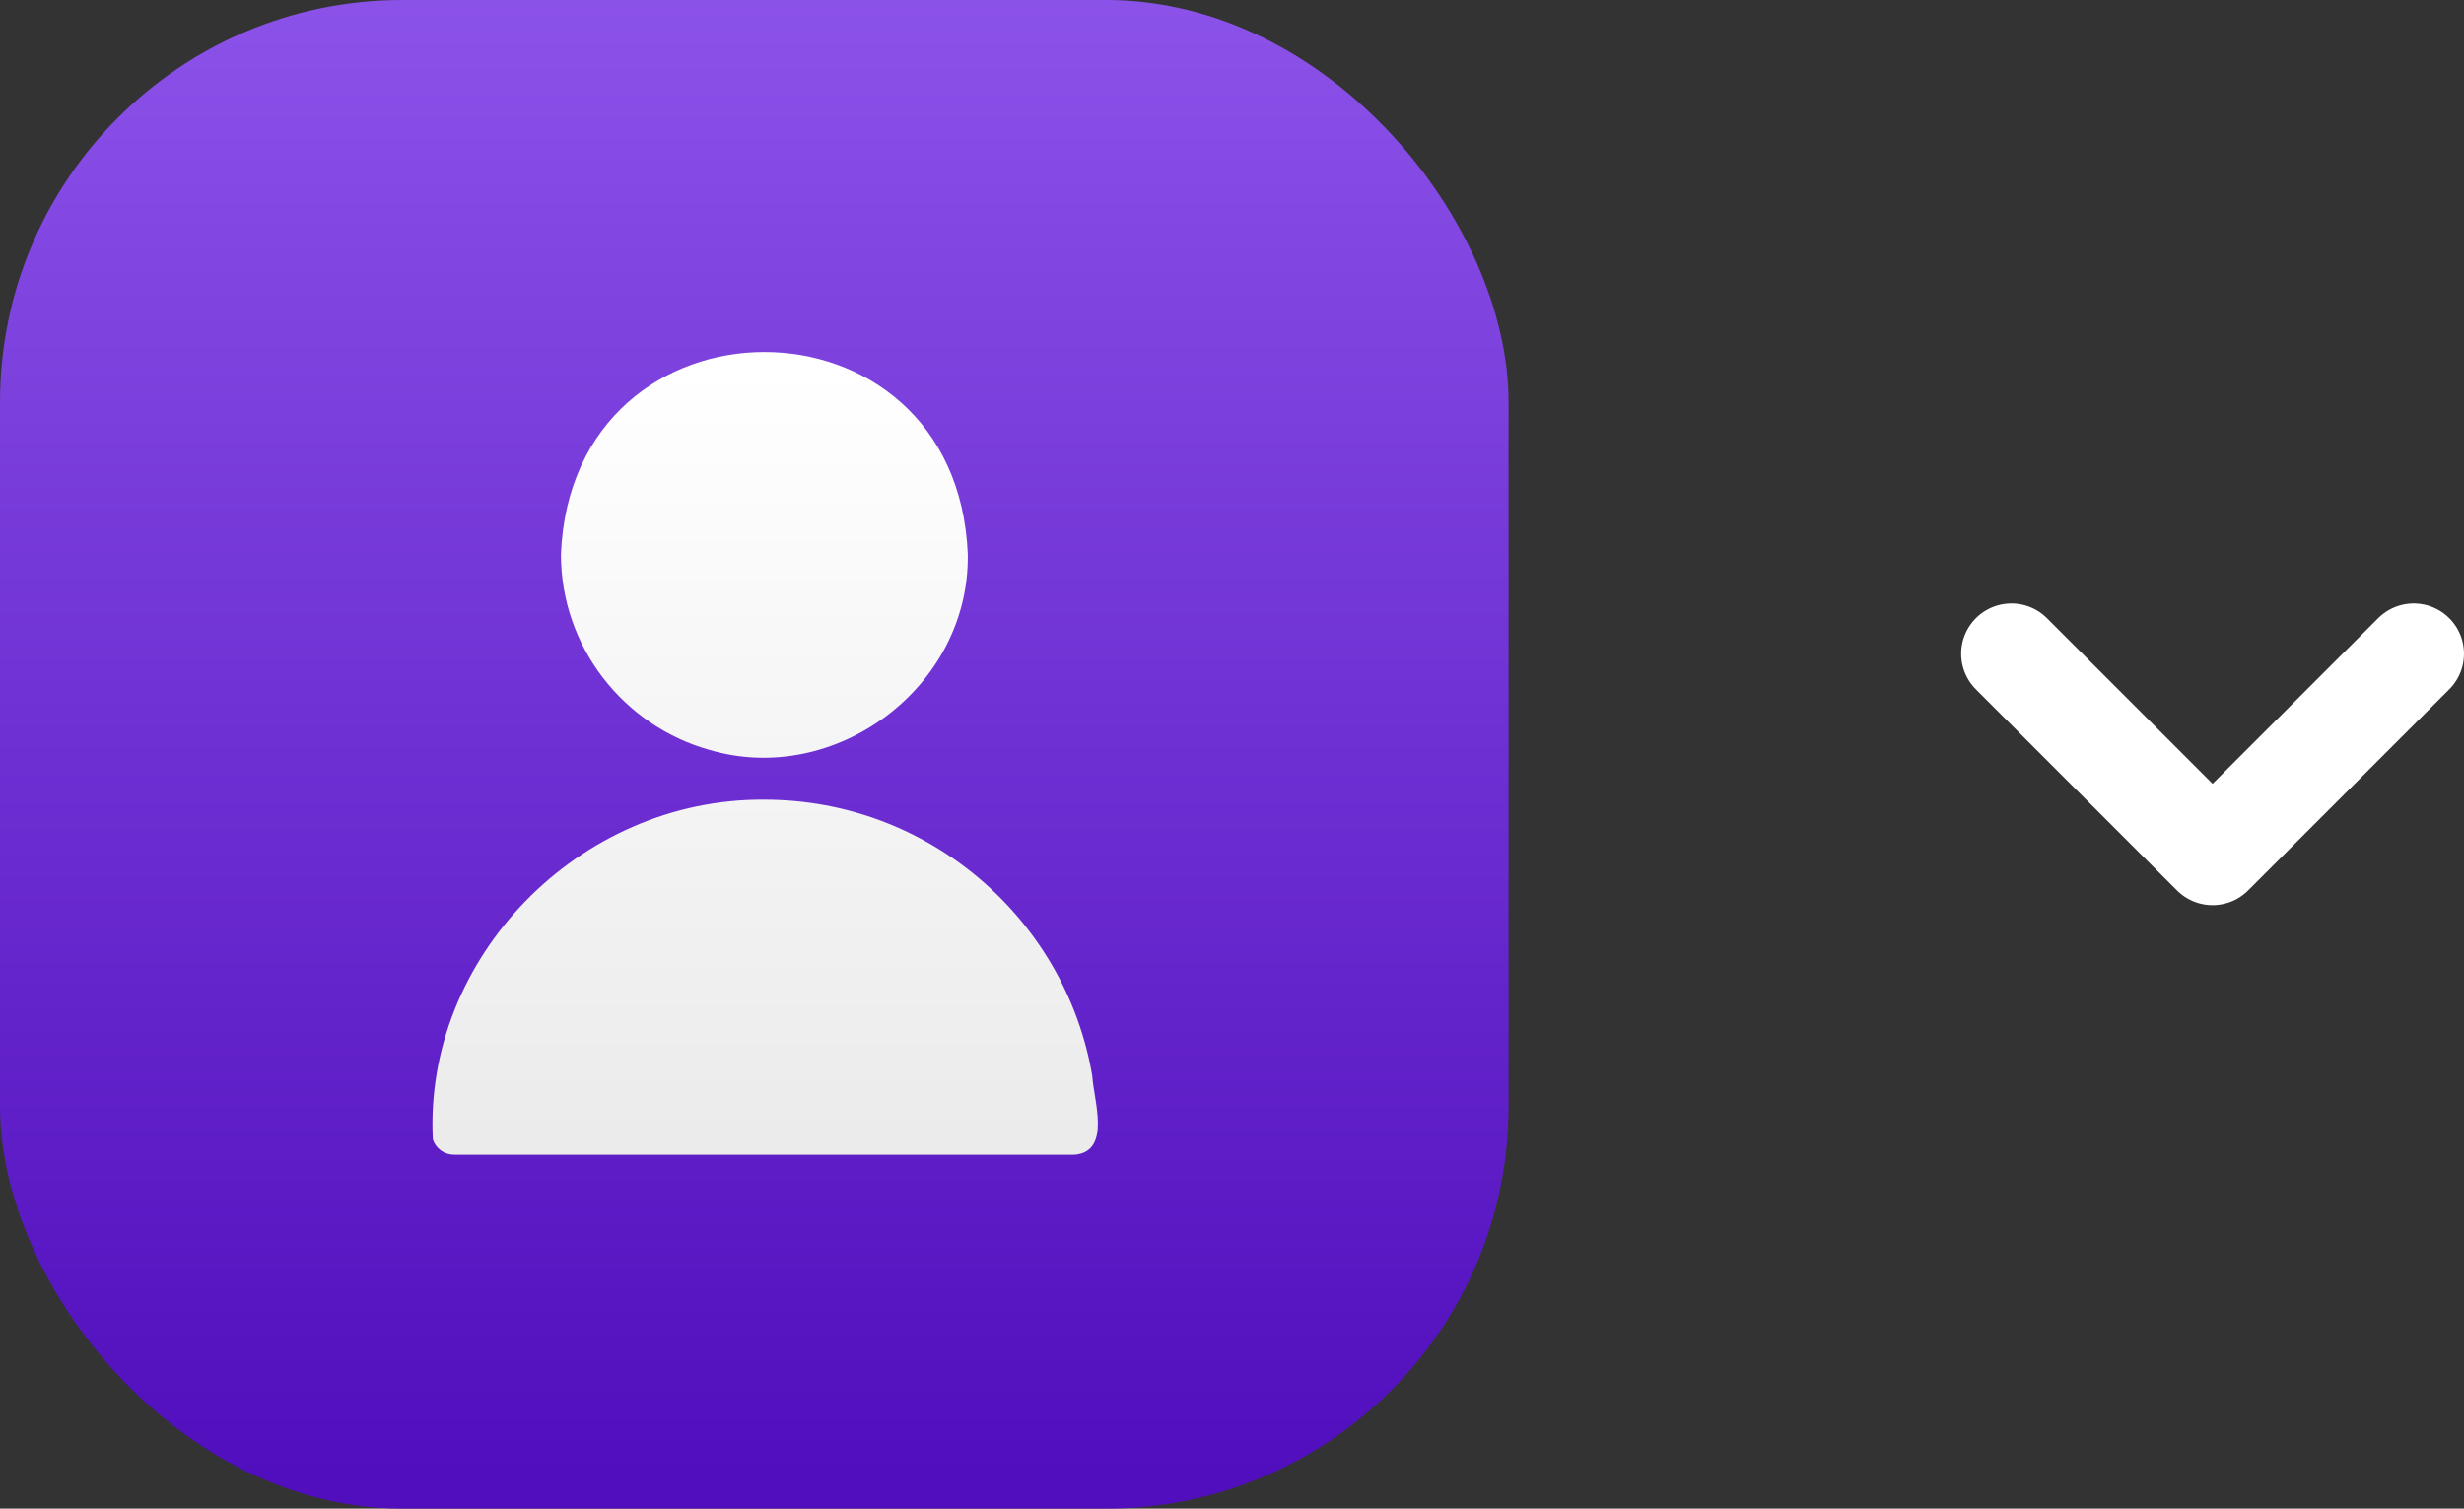
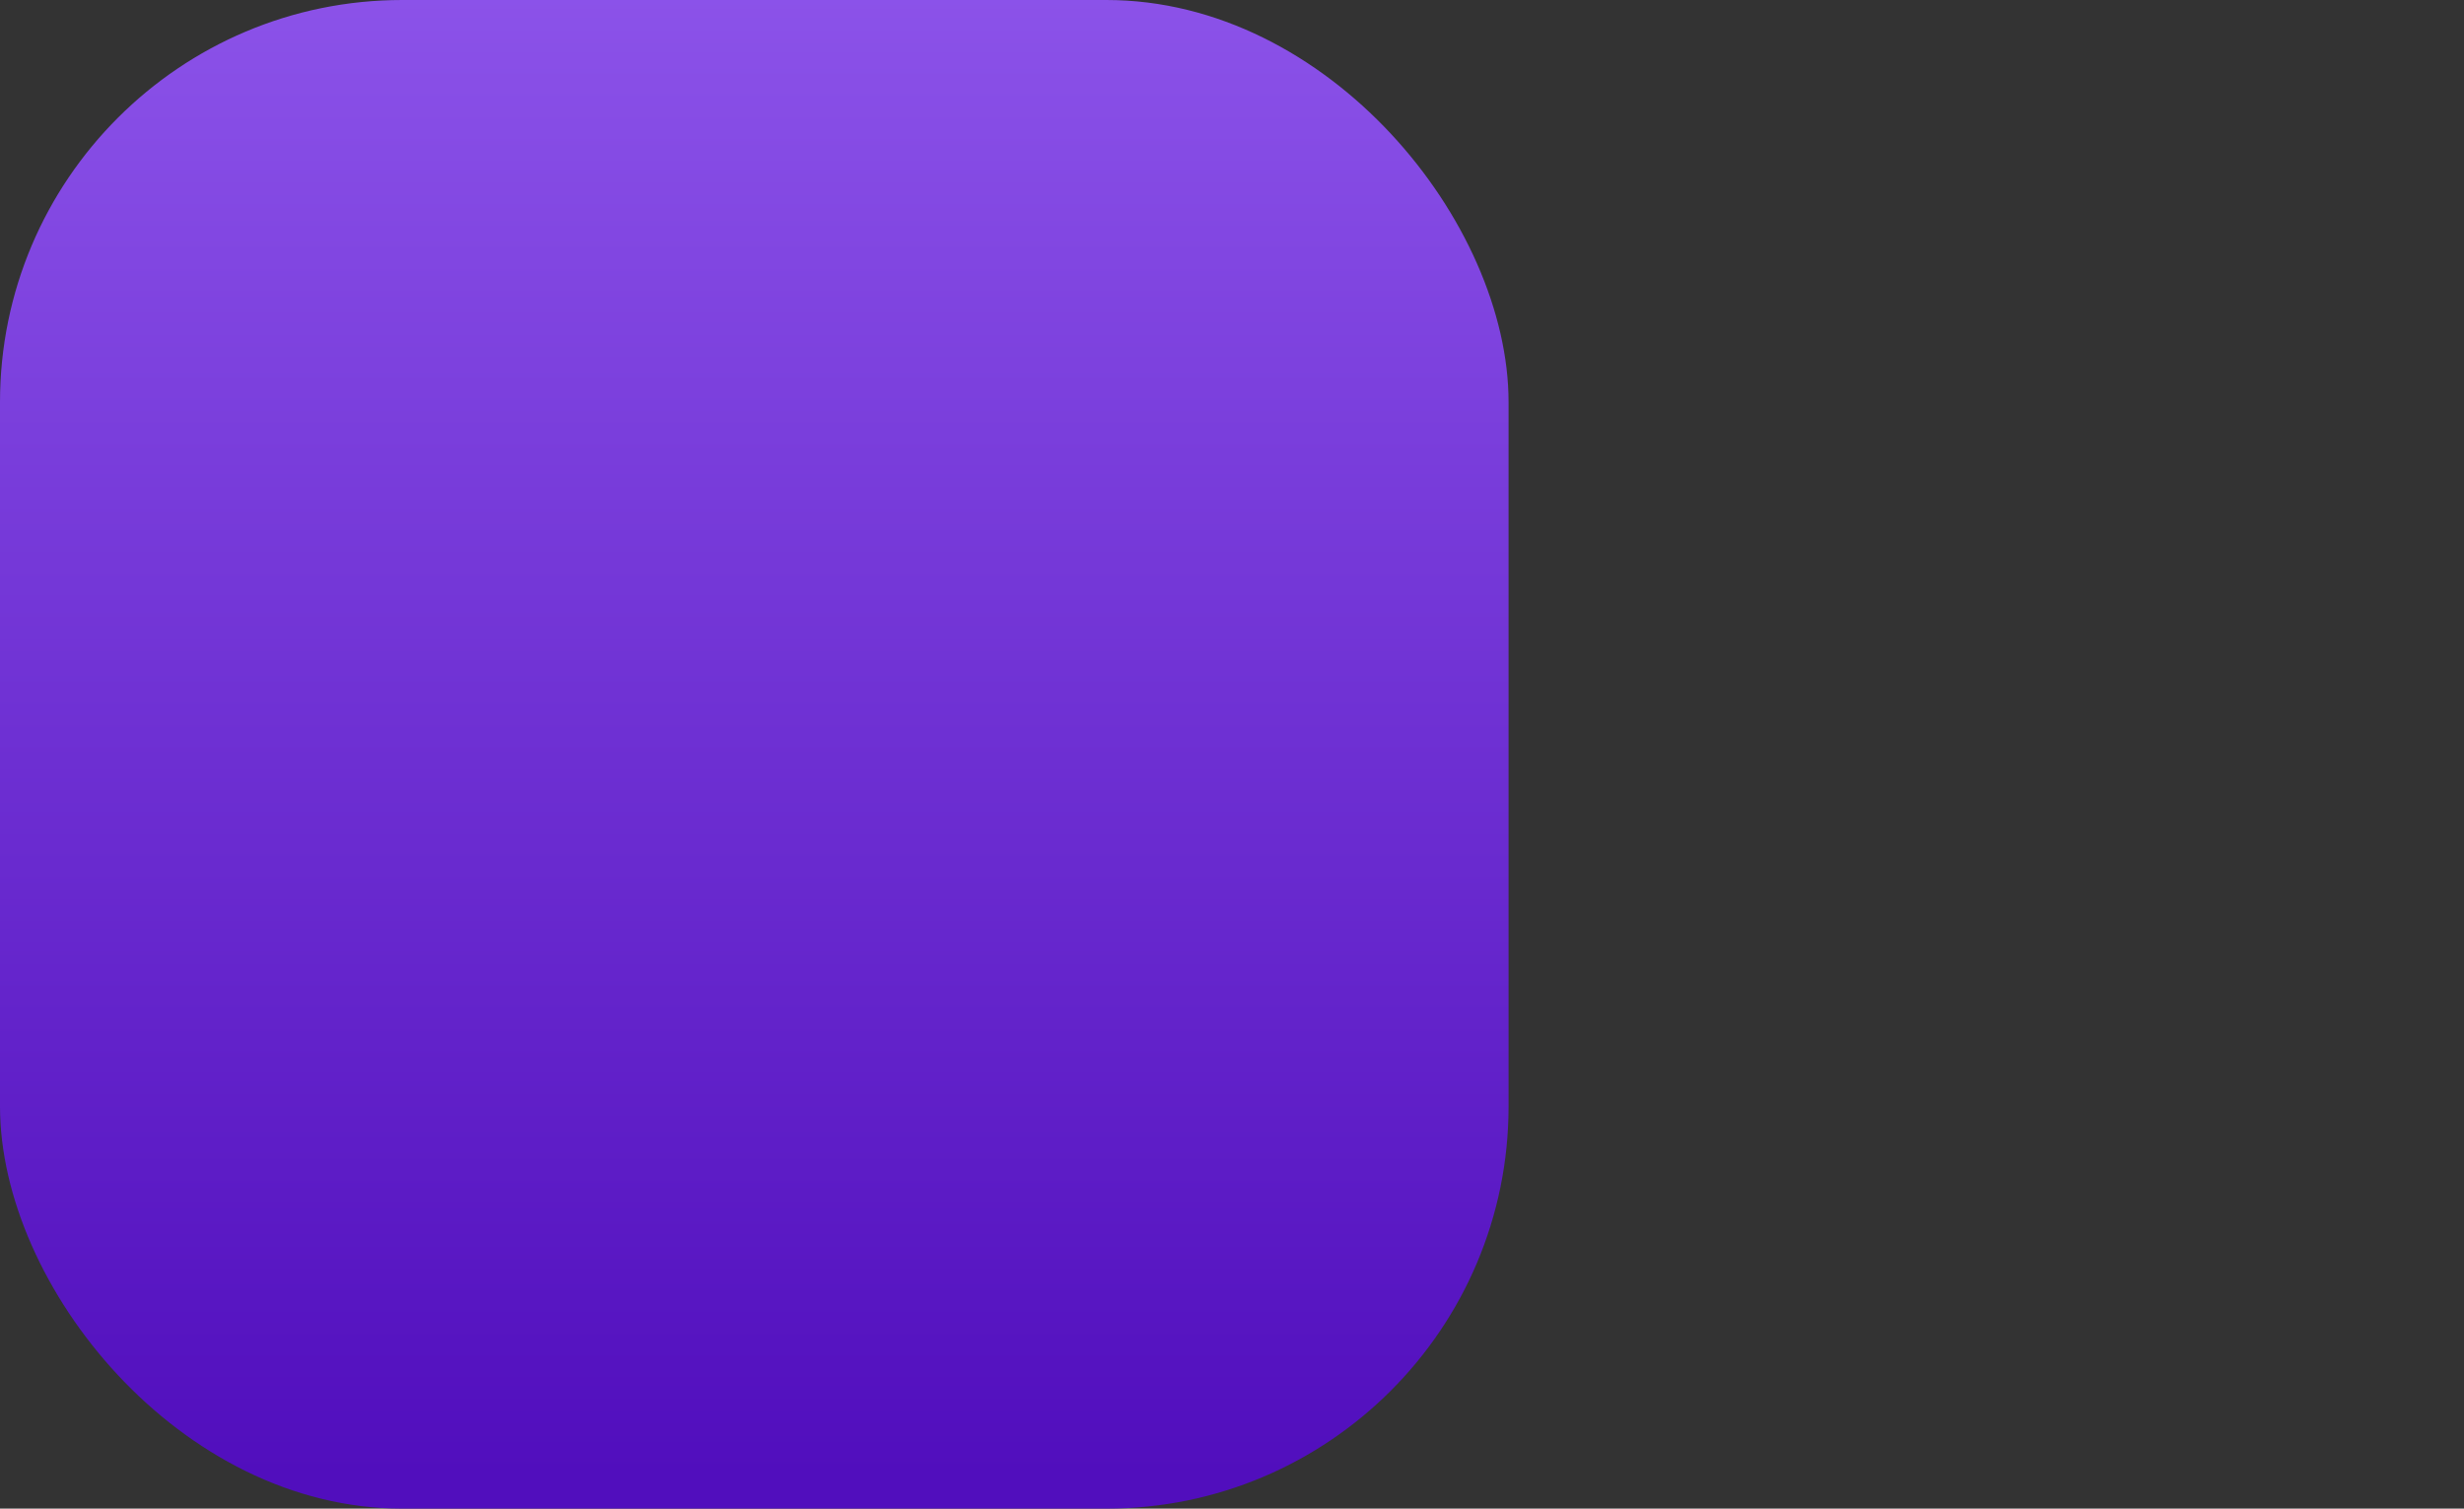
<svg xmlns="http://www.w3.org/2000/svg" width="49" height="30" viewBox="0 0 49 30" fill="none">
  <rect x="0" y="0" width="49" height="30" fill="#333333" stroke="none" />
  <rect width="30" height="30" rx="8" fill="url(#paint0_linear_1416_619)" />
-   <path d="M11.155 11.02C11.376 5.66 19.024 5.66 19.246 11.02C19.285 13.682 16.591 15.651 14.107 14.912C12.406 14.435 11.155 12.87 11.155 11.02ZM21.721 21.392C21.19 18.278 18.467 15.902 15.2 15.902C11.511 15.875 8.422 19.053 8.608 22.661C8.667 22.841 8.838 22.963 9.031 22.963H21.37C22.112 22.9 21.745 21.864 21.721 21.392Z" fill="url(#paint1_linear_1416_619)" />
-   <path d="M40 13L44 17L48 13" stroke="white" stroke-width="2" stroke-linecap="round" stroke-linejoin="round" />
  <defs>
    <linearGradient id="paint0_linear_1416_619" x1="14.996" y1="-6.952" x2="14.996" y2="29.322" gradientUnits="userSpaceOnUse">
      <stop stop-color="#9962F3" />
      <stop offset="1" stop-color="#510EBD" />
    </linearGradient>
    <linearGradient id="paint1_linear_1416_619" x1="18.197" y1="7.286" x2="18.197" y2="22.675" gradientUnits="userSpaceOnUse">
      <stop stop-color="white" />
      <stop offset="1" stop-color="#EBEBEB" />
    </linearGradient>
  </defs>
</svg>